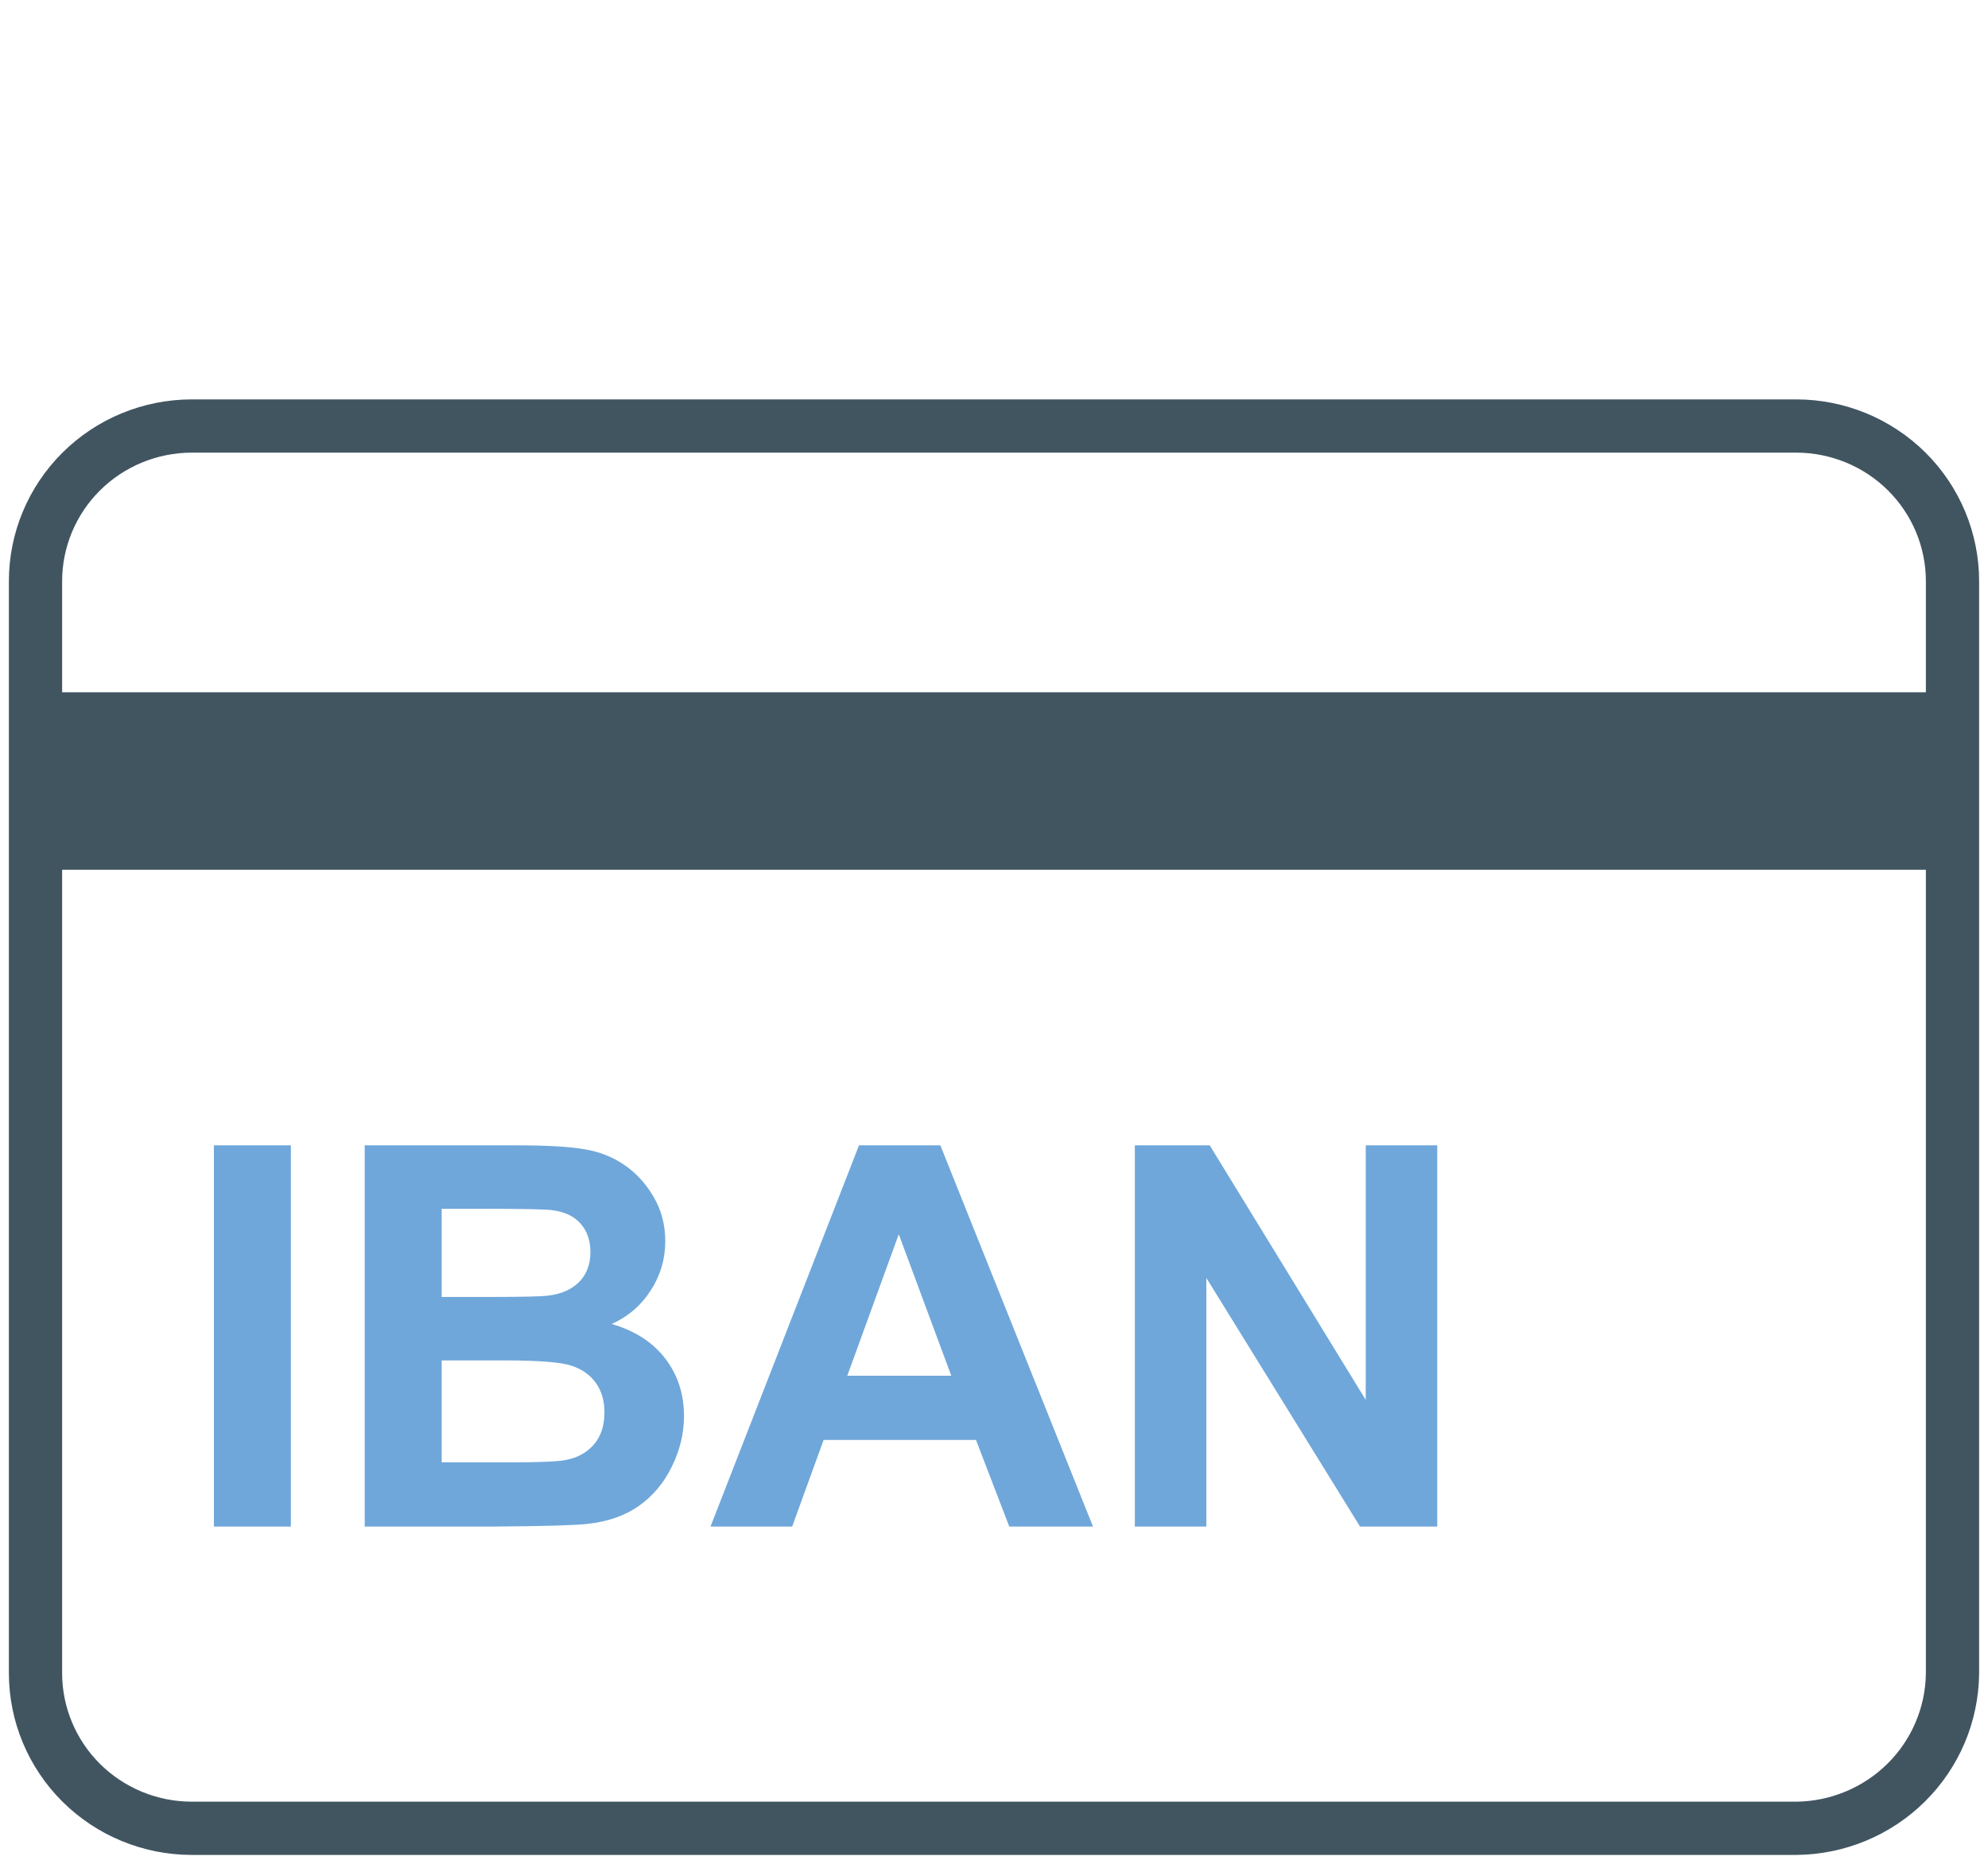
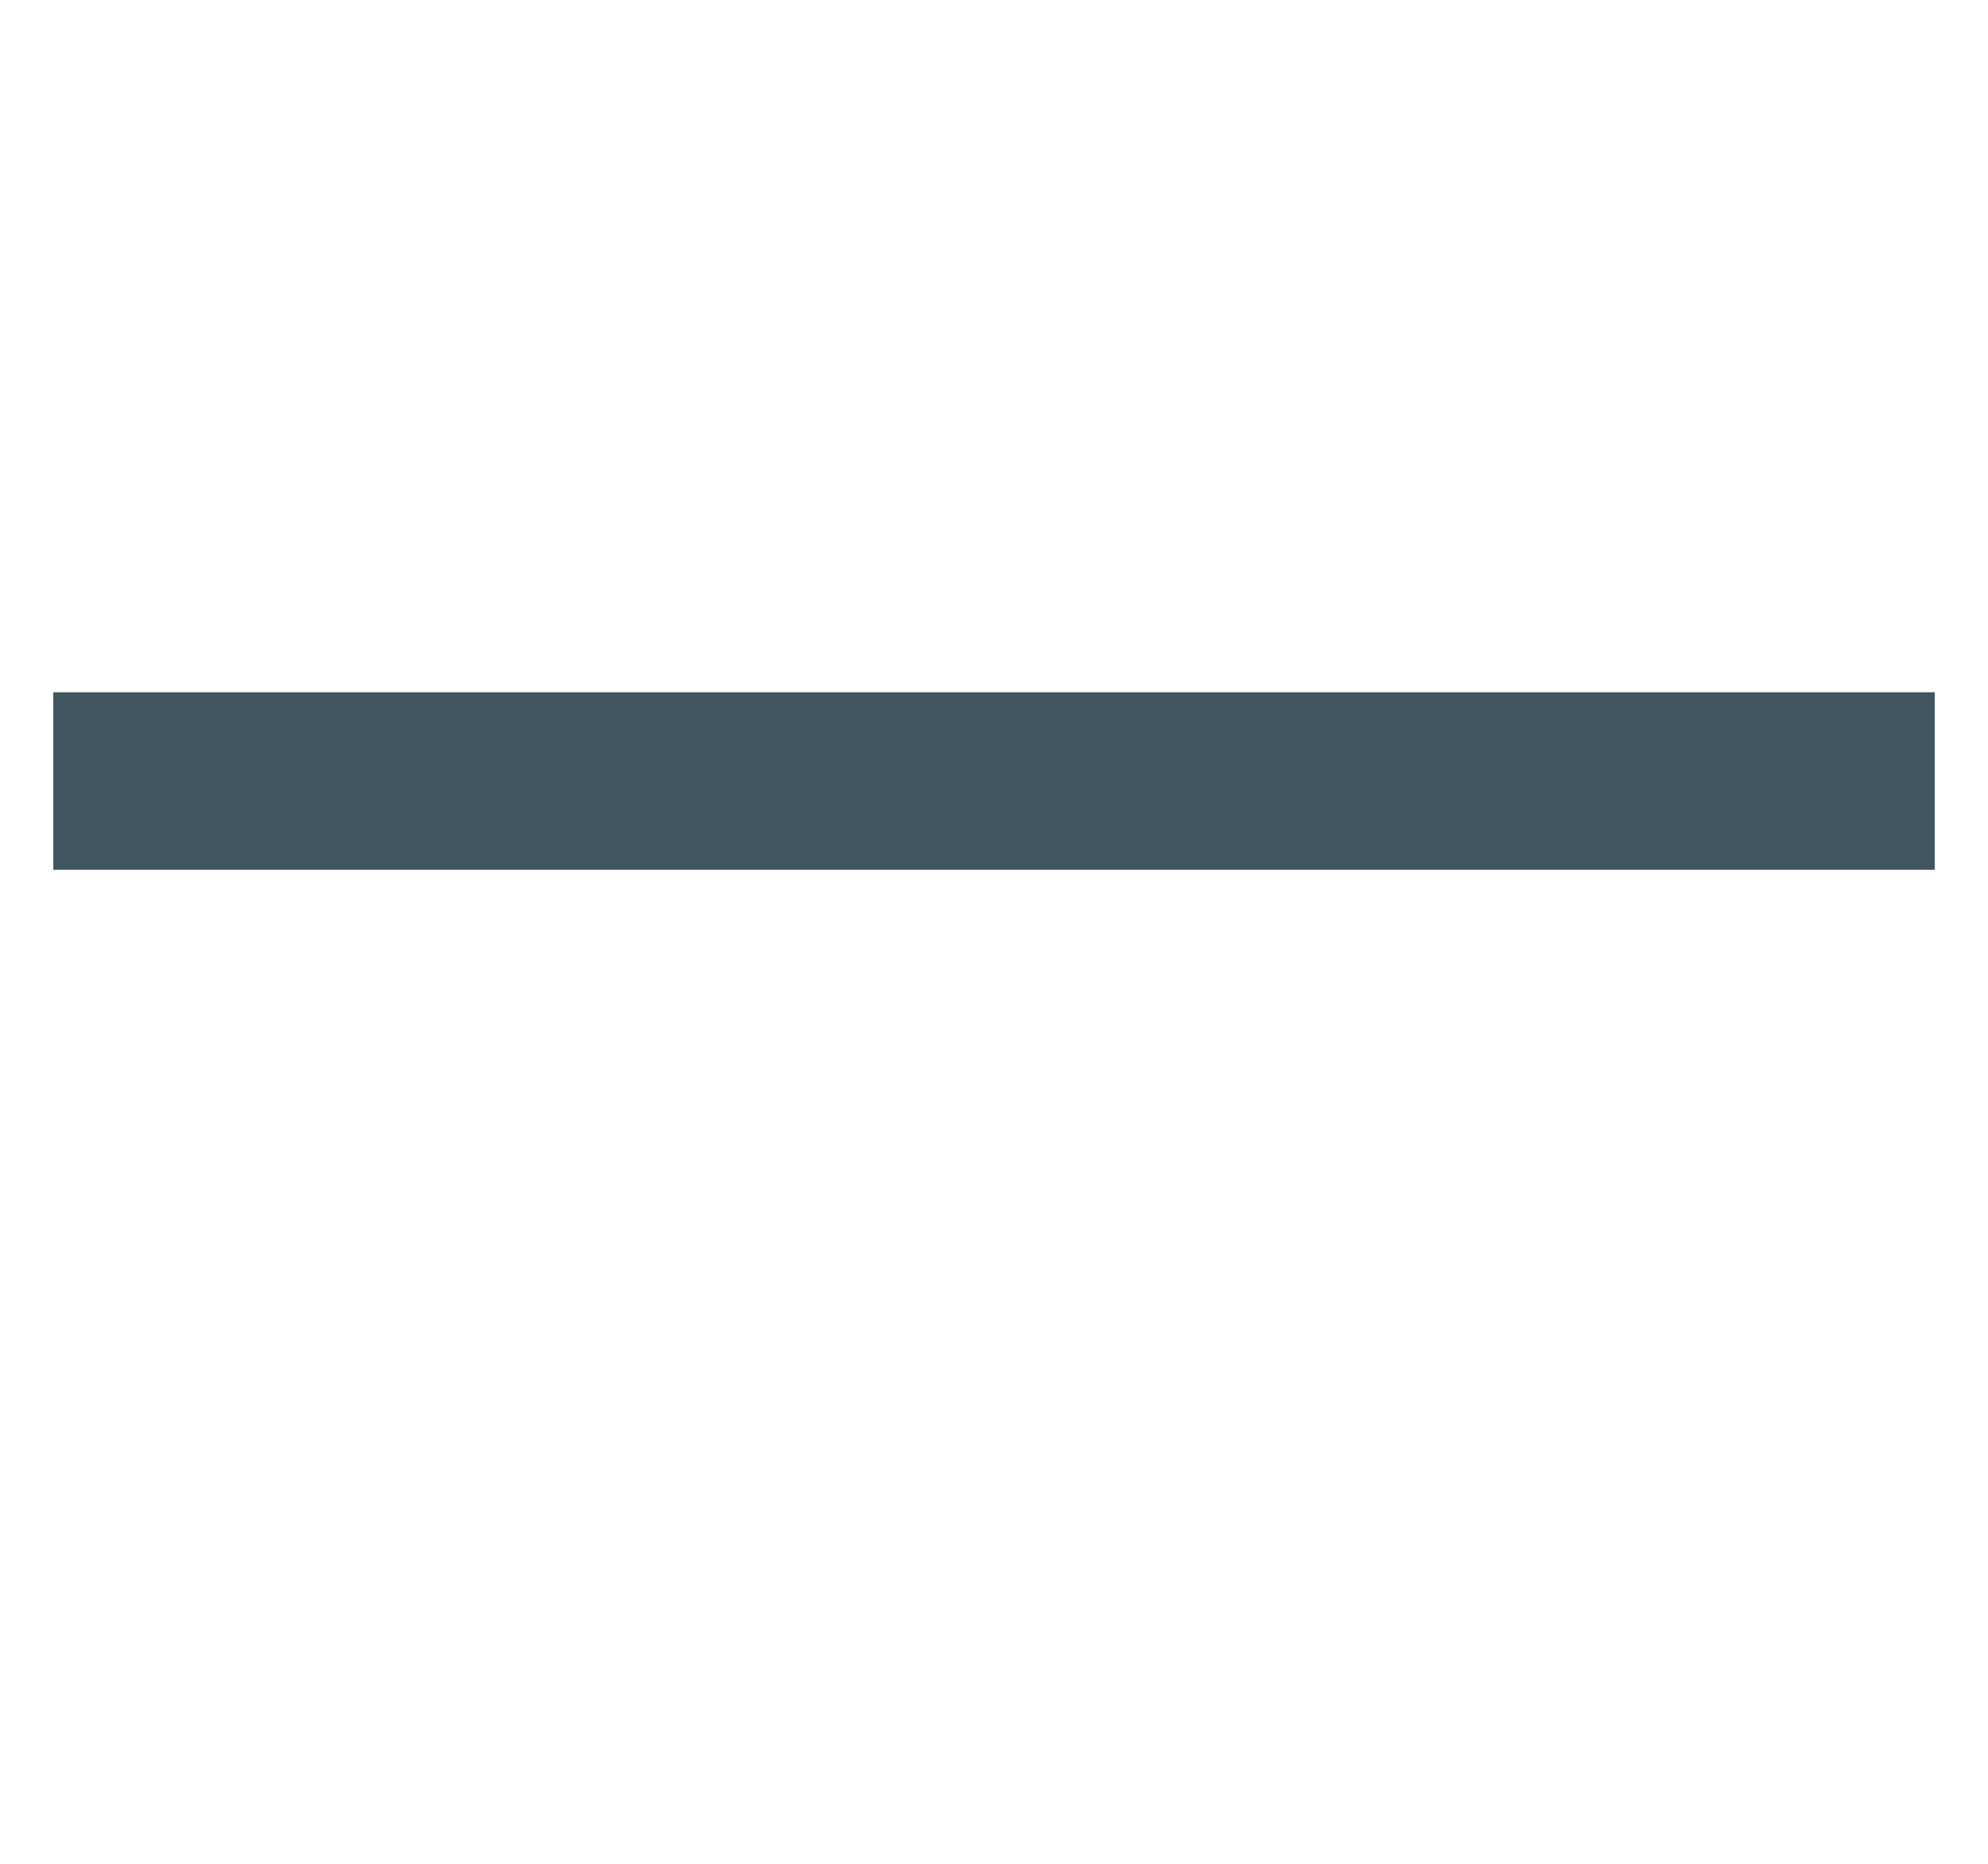
<svg xmlns="http://www.w3.org/2000/svg" width="112" height="105" viewBox="0 0 112 105" fill="none">
-   <path d="M12.051 86V64.525H16.387V86H12.051ZM20.547 64.525H29.131C30.83 64.525 32.095 64.599 32.925 64.745C33.765 64.882 34.512 65.175 35.166 65.624C35.83 66.073 36.382 66.674 36.821 67.426C37.261 68.168 37.48 69.003 37.48 69.931C37.48 70.936 37.207 71.859 36.66 72.699C36.123 73.539 35.391 74.169 34.463 74.589C35.772 74.97 36.777 75.619 37.48 76.537C38.184 77.455 38.535 78.534 38.535 79.774C38.535 80.751 38.306 81.703 37.847 82.631C37.398 83.549 36.777 84.286 35.986 84.843C35.205 85.39 34.238 85.727 33.086 85.853C32.363 85.932 30.62 85.981 27.856 86H20.547V64.525ZM24.883 68.1V73.065H27.725C29.414 73.065 30.464 73.041 30.874 72.992C31.616 72.904 32.197 72.65 32.617 72.231C33.047 71.801 33.262 71.239 33.262 70.546C33.262 69.882 33.076 69.345 32.705 68.935C32.344 68.515 31.802 68.261 31.079 68.173C30.649 68.124 29.414 68.1 27.373 68.1H24.883ZM24.883 76.64V82.382H28.896C30.459 82.382 31.45 82.338 31.87 82.25C32.515 82.133 33.037 81.85 33.438 81.4C33.848 80.941 34.053 80.331 34.053 79.569C34.053 78.925 33.897 78.378 33.584 77.929C33.272 77.48 32.817 77.152 32.222 76.947C31.636 76.742 30.356 76.64 28.384 76.64H24.883ZM61.577 86H56.86L54.985 81.122H46.401L44.629 86H40.029L48.394 64.525H52.978L61.577 86ZM53.594 77.504L50.635 69.535L47.734 77.504H53.594ZM63.935 86V64.525H68.154L76.943 78.866V64.525H80.972V86H76.621L67.964 71.996V86H63.935Z" fill="#6FA7DA" />
  <line x1="3" y1="44" x2="109" y2="44" stroke="#415561" stroke-width="10" />
-   <path d="M101.2 103H10.8C8.467 102.997 6.23 102.076 4.58 100.439C2.931 98.802 2.003 96.582 2 94.266V32.734C2.003 30.418 2.931 28.198 4.58 26.561C6.23 24.924 8.467 24.003 10.8 24H101.2C103.533 24.003 105.77 24.924 107.42 26.561C109.069 28.198 109.997 30.418 110 32.734V94.266C109.979 96.576 109.045 98.786 107.399 100.419C105.754 102.052 103.527 102.979 101.2 103Z" stroke="#415561" stroke-width="3" stroke-linecap="round" stroke-linejoin="round" />
</svg>